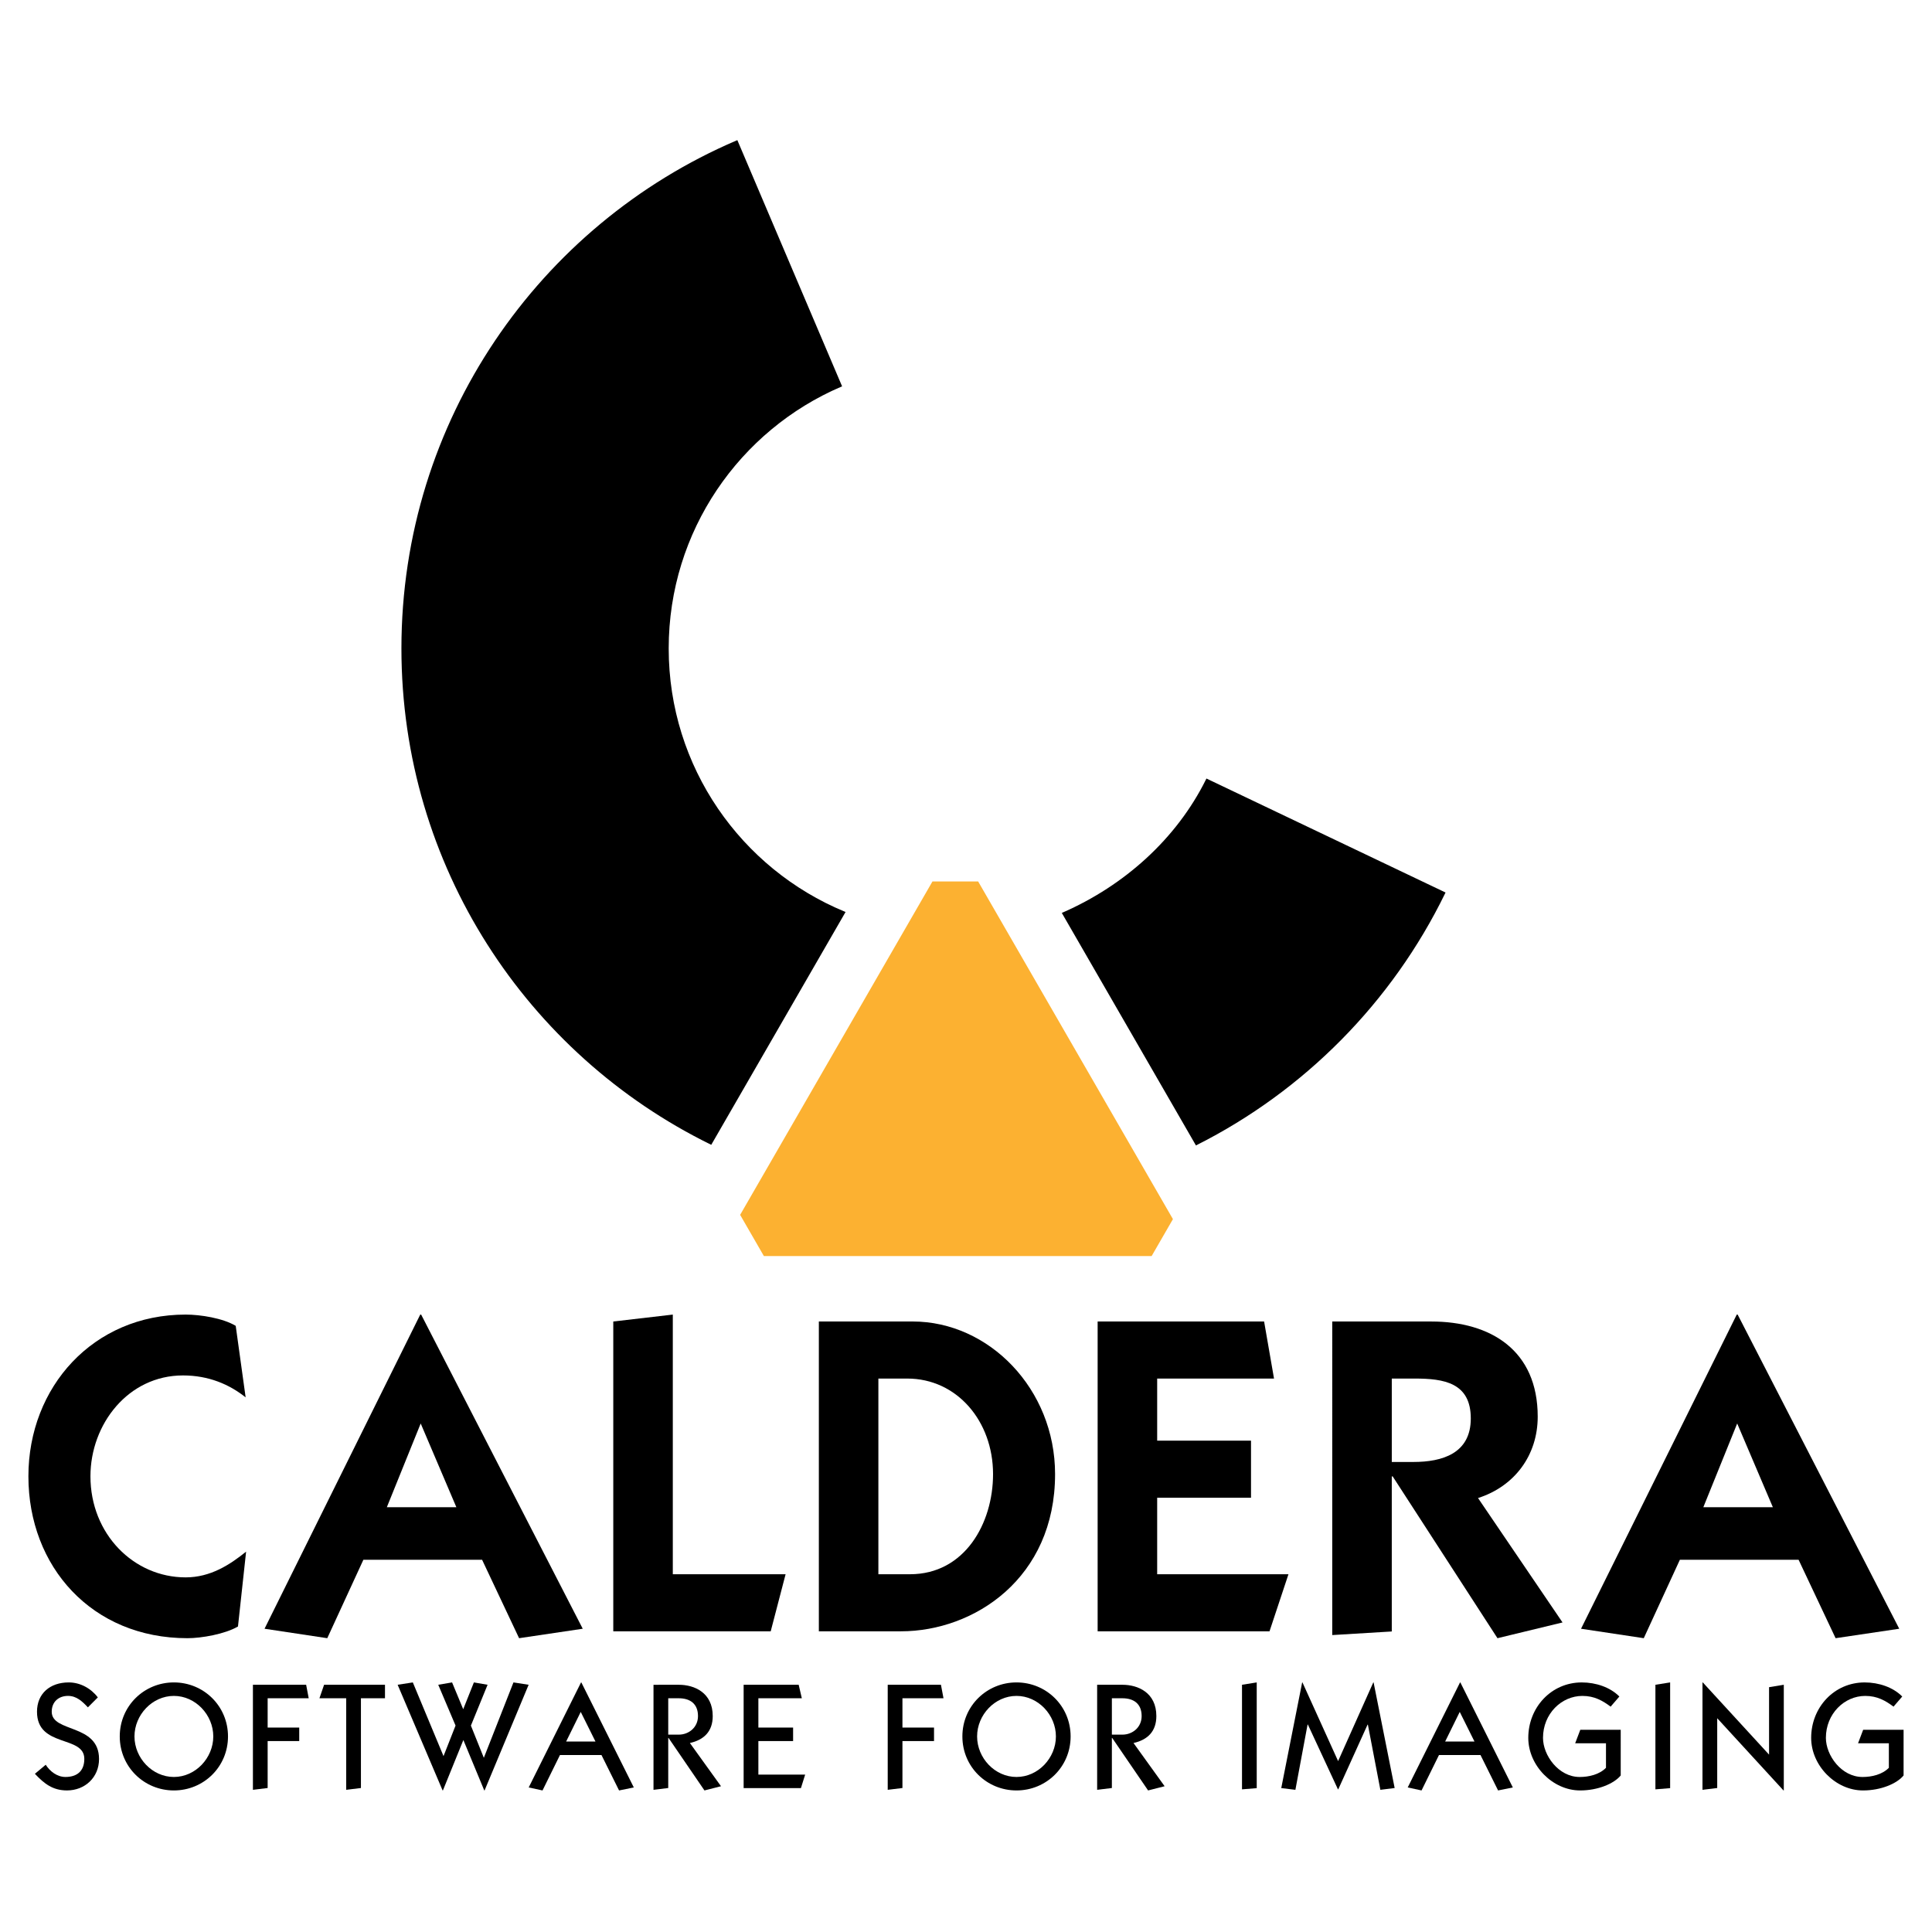
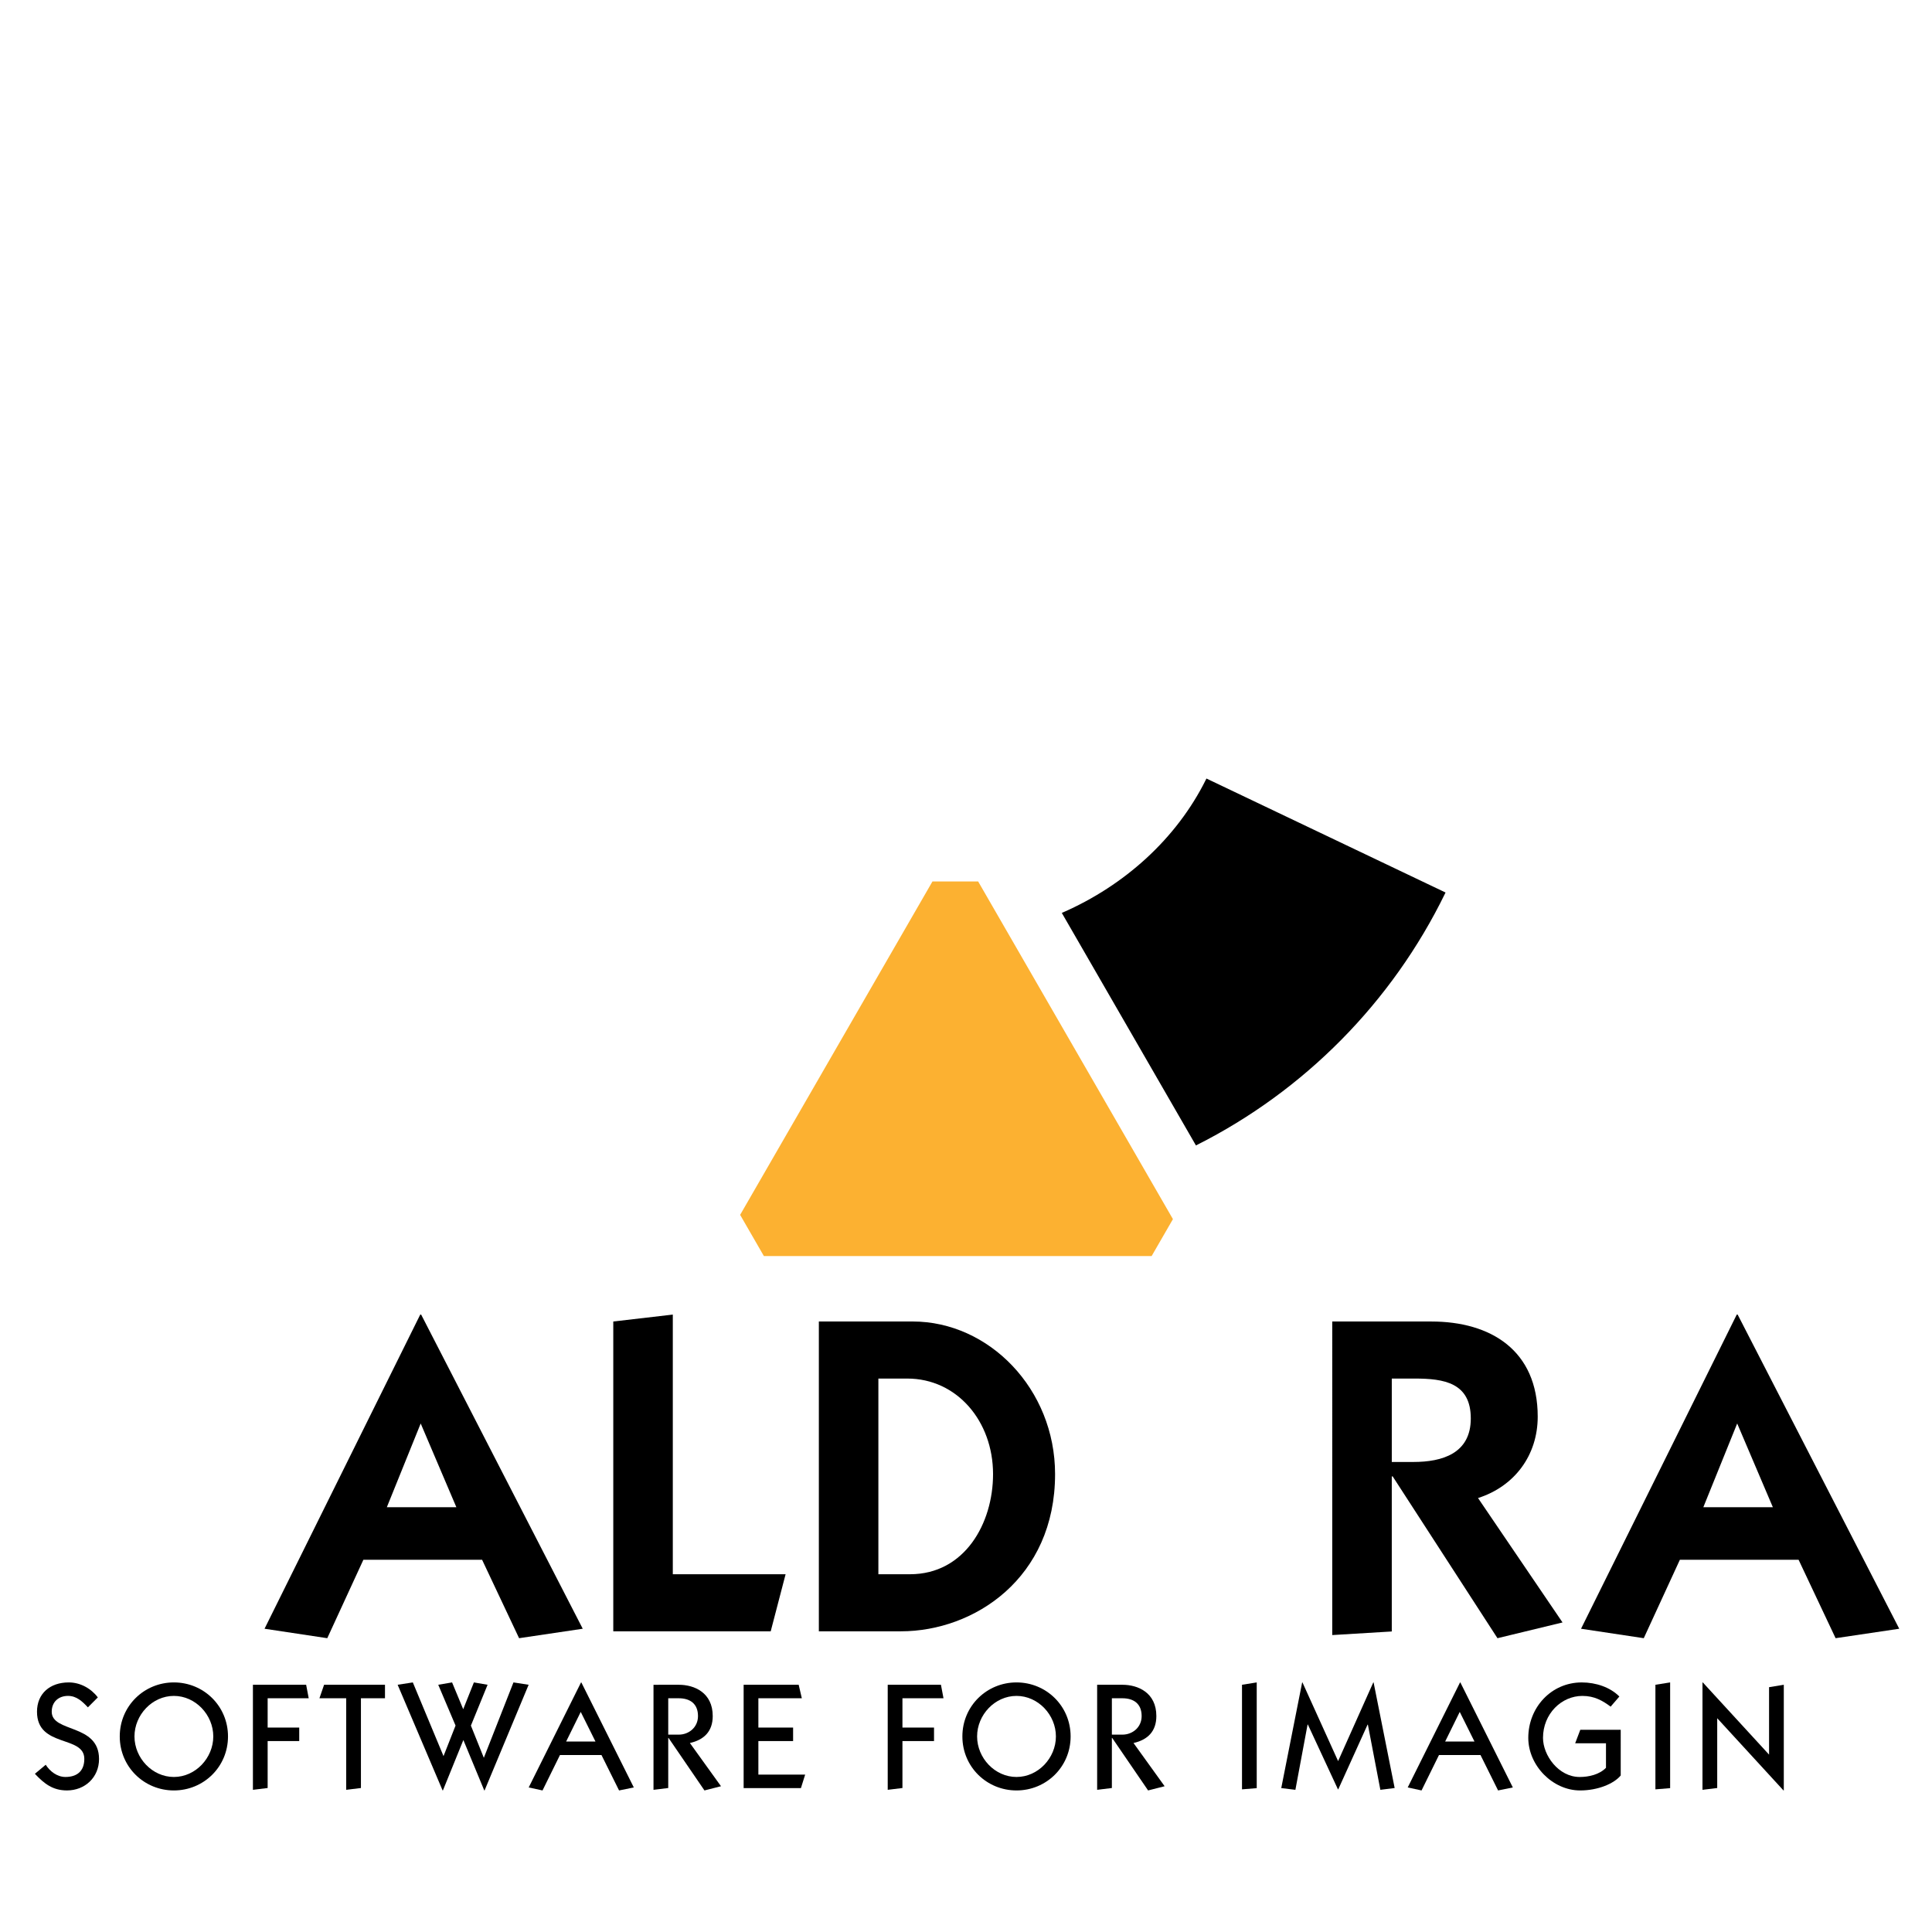
<svg xmlns="http://www.w3.org/2000/svg" version="1.0" id="Layer_1" x="0px" y="0px" width="192.756px" height="192.756px" viewBox="0 0 192.756 192.756" enable-background="new 0 0 192.756 192.756" xml:space="preserve">
  <g>
    <polygon fill-rule="evenodd" clip-rule="evenodd" fill="#FFFFFF" points="0,0 192.756,0 192.756,192.756 0,192.756 0,0  " />
-     <path fill-rule="evenodd" clip-rule="evenodd" stroke="#000000" stroke-width="0.216" stroke-miterlimit="2.613" d="   M84.207,91.042c-10.33-4.28-17.599-14.462-17.599-26.347c0-11.757,7.113-21.85,17.266-26.208L73.508,14.123   C53.899,22.517,40.158,42,40.158,64.695c0,21.683,12.542,40.432,30.761,49.381L84.207,91.042L84.207,91.042z" />
    <path fill-rule="evenodd" clip-rule="evenodd" stroke="#000000" stroke-width="0.216" stroke-miterlimit="2.613" d="   M120.417,77.817c-2.971,5.977-8.195,10.628-14.326,13.316l13.272,23.006c10.727-5.408,19.44-14.23,24.715-25.042L120.417,77.817   L120.417,77.817z" />
    <polygon fill-rule="evenodd" clip-rule="evenodd" fill="#FCB131" points="73.843,121.207 76.214,125.318 114.898,125.318    117.024,121.633 97.591,87.945 93.031,87.945 73.843,121.207  " />
-     <path fill-rule="evenodd" clip-rule="evenodd" d="M23.743,162.275c-1.305,0.764-3.646,1.168-5.042,1.168   c-9.543,0-15.867-7.148-15.867-16.15c0-8.904,6.459-16.137,15.687-16.137c1.486,0,3.736,0.361,4.997,1.125l0.99,7.135   c-1.62-1.295-3.691-2.189-6.256-2.189c-5.447,0-9.228,4.846-9.228,10.066c0,5.762,4.321,10.082,9.498,10.082   c2.476,0,4.412-1.26,6.032-2.566L23.743,162.275L23.743,162.275z" />
    <path fill-rule="evenodd" clip-rule="evenodd" d="M41.973,142.021l3.558,8.352h-6.935L41.973,142.021L41.973,142.021z    M32.652,163.443l3.603-7.826h11.843l3.692,7.826l6.35-0.943l-16.122-31.344h-0.09L26.393,162.5L32.652,163.443L32.652,163.443z" />
    <polygon fill-rule="evenodd" clip-rule="evenodd" points="61.187,162.756 61.187,131.846 67.126,131.156 67.126,157.062    78.379,157.062 76.894,162.756 61.187,162.756  " />
    <path fill-rule="evenodd" clip-rule="evenodd" d="M87.636,157.062v-19.523h2.883c4.955,0,8.558,4.248,8.558,9.535   c0,4.926-2.838,9.988-8.288,9.988H87.636L87.636,157.062z M81.697,162.756h8.191c7.297,0,15.377-5.291,15.377-15.682   c0-8.496-6.595-15.229-14.206-15.229h-9.362V162.756L81.697,162.756z" />
-     <polygon fill-rule="evenodd" clip-rule="evenodd" points="109.512,162.756 109.512,131.846 126.12,131.846 127.109,137.539    115.451,137.539 115.451,143.734 124.814,143.734 124.814,149.428 115.451,149.428 115.451,157.062 128.55,157.062 126.66,162.756    109.512,162.756  " />
    <path fill-rule="evenodd" clip-rule="evenodd" d="M138.858,137.539h2.284c2.911,0,5.599,0.408,5.599,3.98   c0,3.482-2.821,4.342-5.732,4.342h-2.15V137.539L138.858,137.539z M132.919,163.131l5.939-0.359v-15.471h0.09l10.455,16.143   l6.491-1.572l-8.432-12.412c3.655-1.168,5.956-4.275,5.956-8.121c0-6.623-4.692-9.492-10.619-9.492h-9.881V163.131L132.919,163.131   z" />
    <path fill-rule="evenodd" clip-rule="evenodd" d="M173.32,142.021l3.558,8.352h-6.935L173.32,142.021L173.32,142.021z    M163.999,163.443l3.603-7.826h11.843l3.693,7.826l6.35-0.943l-16.122-31.344h-0.09L157.74,162.5L163.999,163.443L163.999,163.443z   " />
    <path fill-rule="evenodd" clip-rule="evenodd" d="M4.562,176.07c0.42,0.662,1.142,1.219,1.969,1.219   c1.083,0,1.881-0.527,1.881-1.805c0-2.391-4.72-1.082-4.72-4.705c0-1.818,1.304-2.924,3.169-2.924c1.144,0,2.225,0.598,2.899,1.496   l-0.989,0.992c-0.555-0.586-1.127-1.143-1.985-1.143c-0.948,0-1.625,0.602-1.625,1.578c0,2.119,4.72,1.158,4.72,4.721   c0,1.834-1.409,3.133-3.2,3.133c-1.415,0-2.27-0.672-3.199-1.66L4.562,176.07L4.562,176.07z" />
    <path fill-rule="evenodd" clip-rule="evenodd" d="M13.417,173.244c0-2.148,1.77-4.043,3.931-4.043s3.931,1.895,3.931,4.043   c0,2.15-1.771,4.045-3.931,4.045S13.417,175.395,13.417,173.244L13.417,173.244z M11.948,173.244c0,3.037,2.429,5.389,5.4,5.389   s5.4-2.352,5.4-5.389c0-3.035-2.429-5.389-5.4-5.389S11.948,170.209,11.948,173.244L11.948,173.244z" />
    <polygon fill-rule="evenodd" clip-rule="evenodd" points="25.234,178.57 25.234,168.09 30.544,168.09 30.8,169.436 26.703,169.436    26.703,172.361 29.854,172.361 29.854,173.707 26.703,173.707 26.703,178.391 25.234,178.57  " />
    <polygon fill-rule="evenodd" clip-rule="evenodd" points="31.87,169.436 32.334,168.09 38.41,168.09 38.41,169.436 36.01,169.436    36.01,178.391 34.541,178.57 34.541,169.436 31.87,169.436  " />
    <polygon fill-rule="evenodd" clip-rule="evenodd" points="52.742,168.09 48.346,178.633 48.316,178.633 46.23,173.602    44.189,178.633 44.159,178.633 39.673,168.09 41.188,167.855 44.25,175.209 45.45,172.16 43.724,168.09 45.104,167.855    46.215,170.529 47.28,167.855 48.646,168.09 46.982,172.164 48.272,175.377 51.228,167.855 52.742,168.09  " />
    <path fill-rule="evenodd" clip-rule="evenodd" d="M56.484,173.752l1.456-2.955l1.47,2.955H56.484L56.484,173.752z M54.128,178.633   l1.74-3.535h4.141l1.755,3.535l1.471-0.299L58,167.855h-0.03l-5.221,10.479L54.128,178.633L54.128,178.633z" />
    <path fill-rule="evenodd" clip-rule="evenodd" d="M66.67,169.436h1.05c1.14,0,1.919,0.557,1.919,1.777   c0,1.129-0.915,1.852-1.919,1.852h-1.05V169.436L66.67,169.436z M66.67,178.391v-4.998h0.03l3.584,5.24l1.65-0.42l-3.104-4.312   c1.41-0.316,2.279-1.158,2.279-2.691c0-2.342-1.844-3.119-3.374-3.119H65.2v10.48L66.67,178.391L66.67,178.391z" />
    <polygon fill-rule="evenodd" clip-rule="evenodd" points="74.193,178.398 74.193,168.09 79.684,168.09 79.999,169.436    75.663,169.436 75.663,172.361 79.128,172.361 79.128,173.707 75.663,173.707 75.663,177.055 80.33,177.055 79.909,178.398    74.193,178.398  " />
    <polygon fill-rule="evenodd" clip-rule="evenodd" points="88.568,178.57 88.568,168.09 93.878,168.09 94.133,169.436    90.037,169.436 90.037,172.361 93.188,172.361 93.188,173.707 90.037,173.707 90.037,178.391 88.568,178.57  " />
    <path fill-rule="evenodd" clip-rule="evenodd" d="M97.486,173.244c0-2.148,1.77-4.043,3.931-4.043c2.16,0,3.931,1.895,3.931,4.043   c0,2.15-1.771,4.045-3.931,4.045C99.256,177.289,97.486,175.395,97.486,173.244L97.486,173.244z M96.017,173.244   c0,3.037,2.429,5.389,5.4,5.389s5.399-2.352,5.399-5.389c0-3.035-2.429-5.389-5.399-5.389S96.017,170.209,96.017,173.244   L96.017,173.244z" />
    <path fill-rule="evenodd" clip-rule="evenodd" d="M110.932,169.436h1.05c1.14,0,1.92,0.557,1.92,1.777   c0,1.129-0.915,1.852-1.92,1.852h-1.05V169.436L110.932,169.436z M110.932,178.391v-4.998h0.03l3.584,5.24l1.649-0.42l-3.104-4.312   c1.409-0.316,2.278-1.158,2.278-2.691c0-2.342-1.844-3.119-3.373-3.119h-2.534v10.48L110.932,178.391L110.932,178.391z" />
    <polygon fill-rule="evenodd" clip-rule="evenodd" points="123.915,178.523 123.915,168.09 125.384,167.855 125.384,178.404    123.915,178.523  " />
    <polygon fill-rule="evenodd" clip-rule="evenodd" points="127.831,178.398 129.917,167.855 129.946,167.855 133.503,175.705    137.014,167.855 137.044,167.855 139.145,178.391 137.719,178.57 136.474,172.066 136.443,172.066 133.518,178.523    133.488,178.523 130.487,172.059 130.457,172.059 129.242,178.57 127.831,178.398  " />
    <path fill-rule="evenodd" clip-rule="evenodd" d="M144.184,173.752l1.455-2.955l1.47,2.955H144.184L144.184,173.752z    M141.828,178.633l1.74-3.535h4.141l1.755,3.535l1.471-0.299l-5.236-10.479h-0.029l-5.222,10.479L141.828,178.633L141.828,178.633z   " />
    <path fill-rule="evenodd" clip-rule="evenodd" d="M161.699,177.139c-0.66,0.807-2.249,1.494-4.049,1.494   c-2.744,0-5.173-2.486-5.173-5.246c0-3.023,2.279-5.531,5.338-5.531c1.409,0,2.834,0.479,3.749,1.406l-0.87,1.01   c-0.795-0.588-1.604-1.07-2.819-1.07c-2.084,0-3.929,1.779-3.929,4.186c0,1.74,1.545,3.902,3.659,3.902   c0.915,0,1.965-0.24,2.624-0.916v-2.447h-3.074l0.511-1.346h4.033V177.139L161.699,177.139z" />
    <polygon fill-rule="evenodd" clip-rule="evenodd" points="165.161,178.523 165.161,168.09 166.63,167.855 166.63,178.404    165.161,178.523  " />
    <polygon fill-rule="evenodd" clip-rule="evenodd" points="169.857,178.57 169.857,167.855 169.888,167.855 176.5,175.059    176.5,168.33 177.97,168.09 177.97,178.633 177.939,178.633 171.327,171.428 171.327,178.391 169.857,178.57  " />
-     <path fill-rule="evenodd" clip-rule="evenodd" d="M189.921,177.139c-0.659,0.807-2.248,1.494-4.048,1.494   c-2.744,0-5.173-2.486-5.173-5.246c0-3.023,2.278-5.531,5.338-5.531c1.409,0,2.834,0.479,3.748,1.406l-0.869,1.01   c-0.795-0.588-1.604-1.07-2.819-1.07c-2.084,0-3.929,1.779-3.929,4.186c0,1.74,1.545,3.902,3.659,3.902   c0.915,0,1.965-0.24,2.624-0.916v-2.447h-3.074l0.51-1.346h4.033V177.139L189.921,177.139z" />
  </g>
</svg>